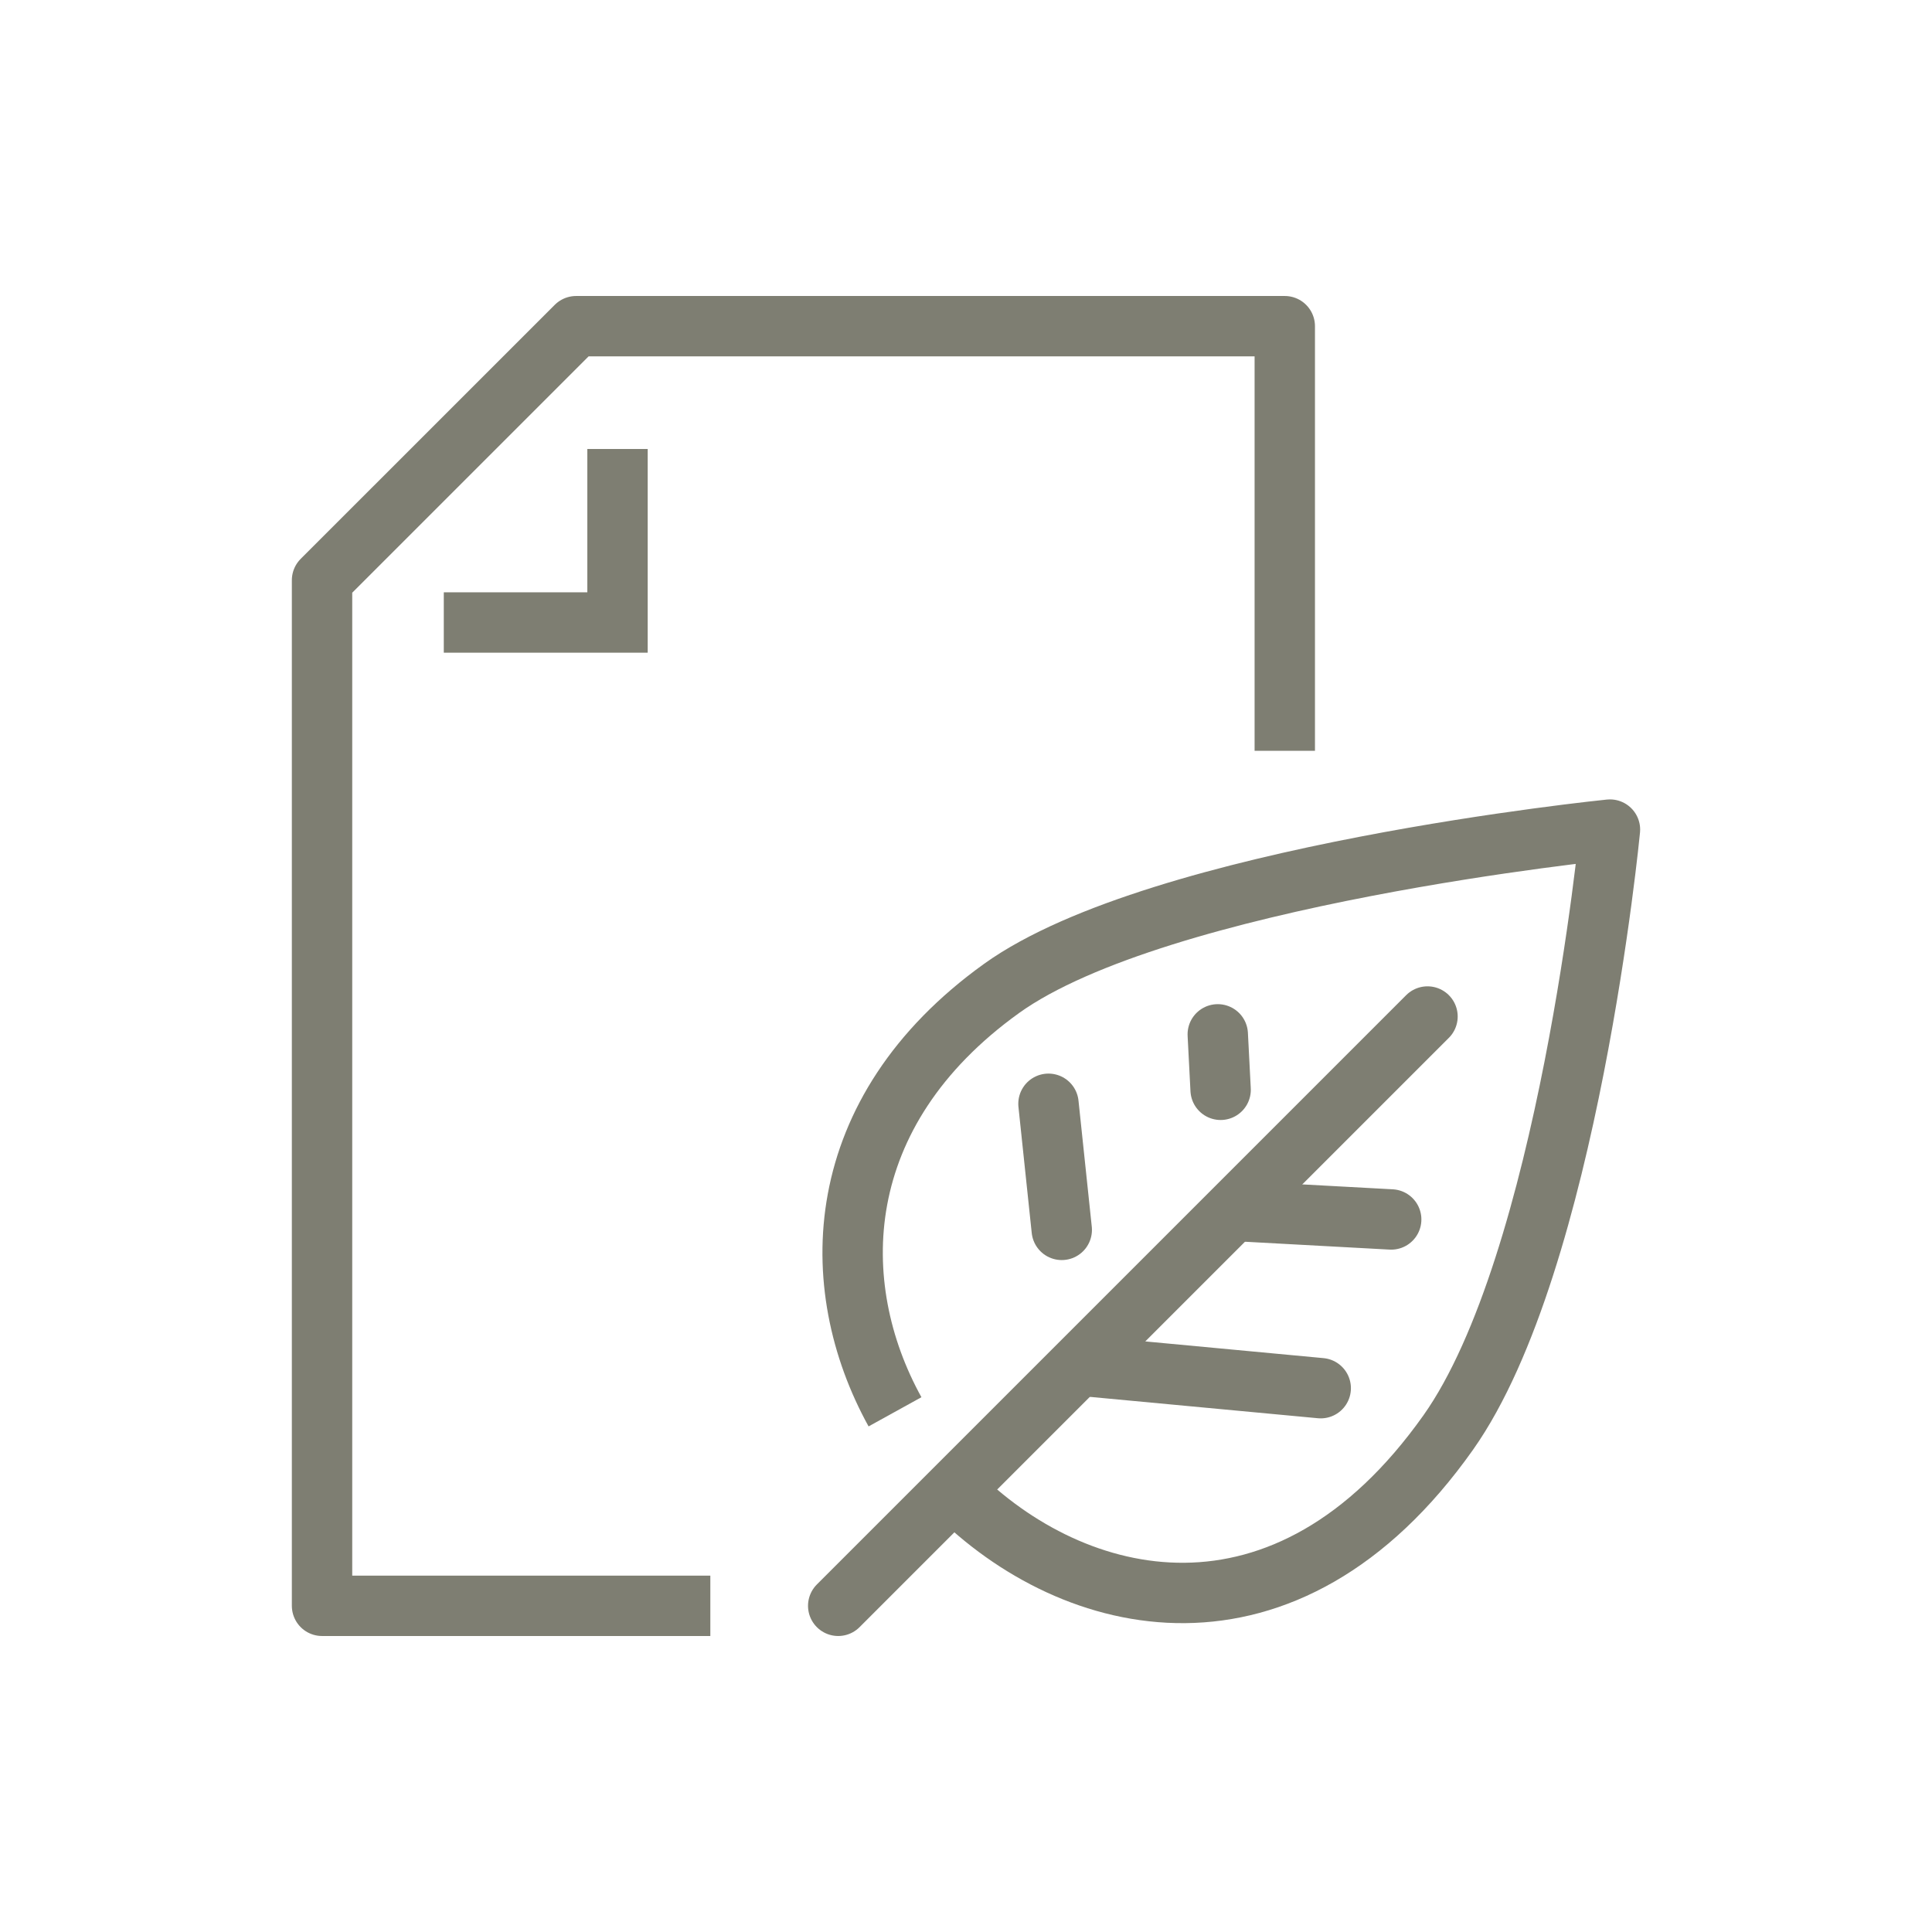
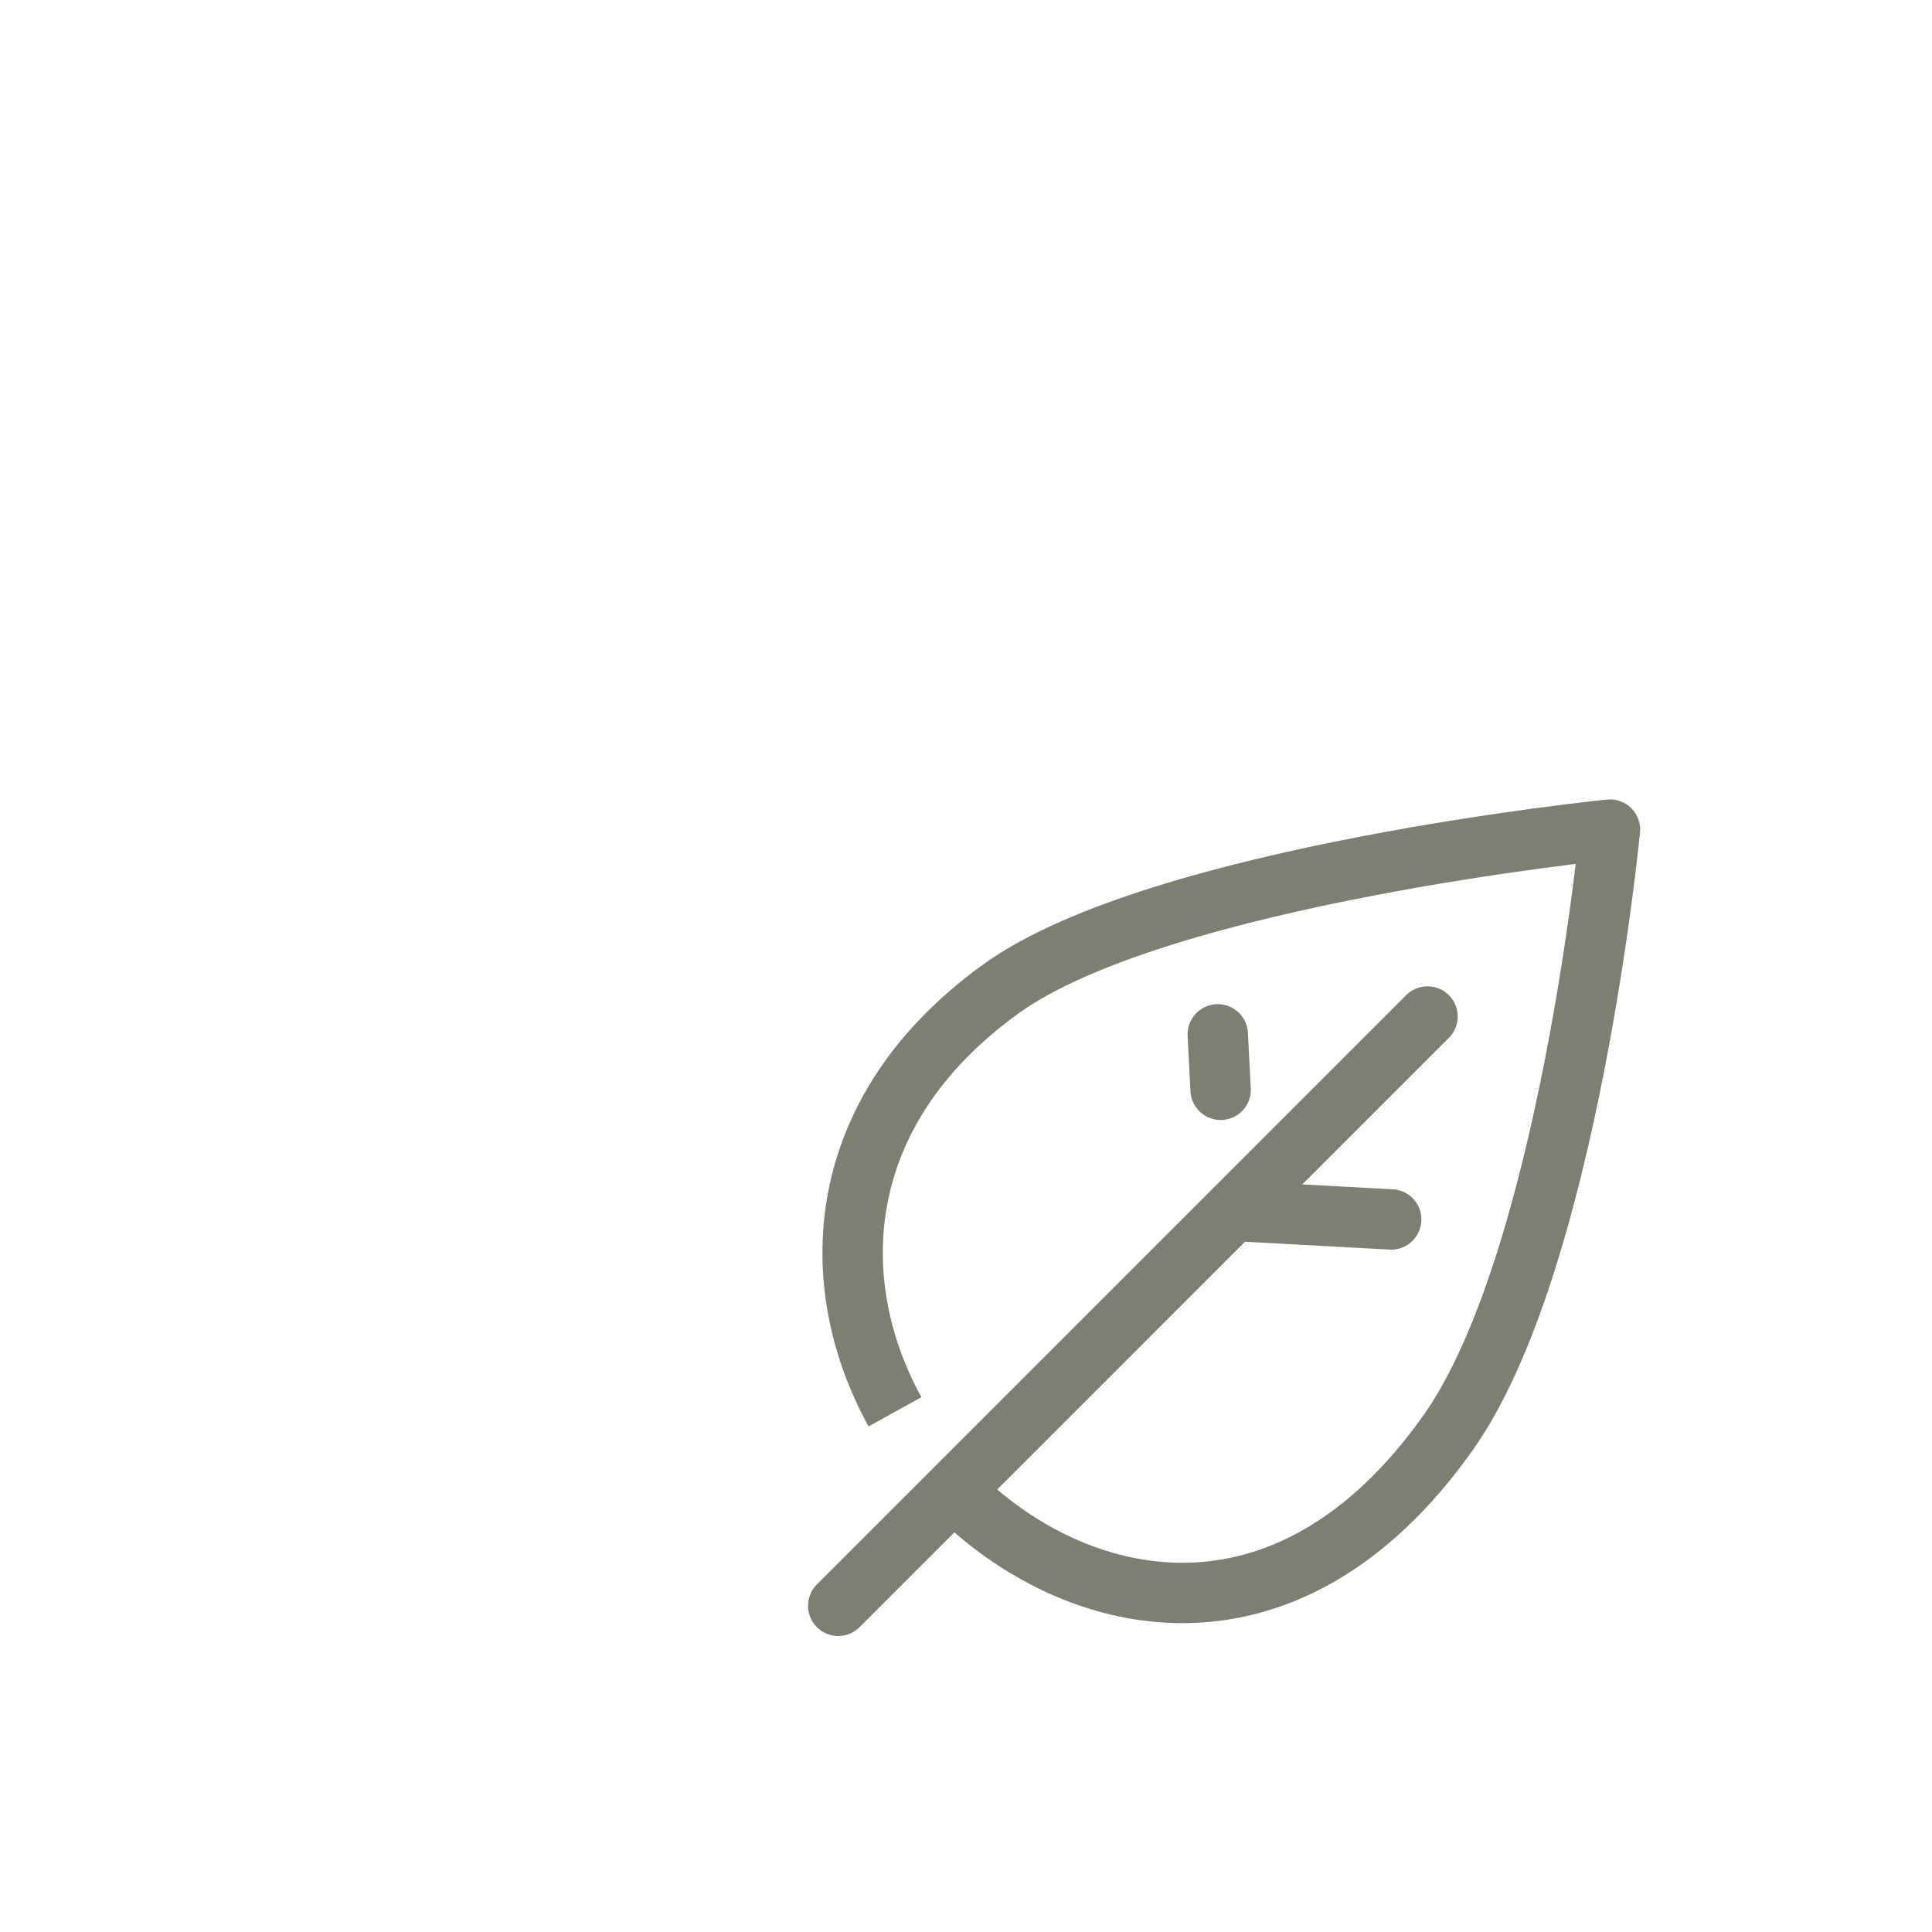
<svg xmlns="http://www.w3.org/2000/svg" width="48" height="48" viewBox="0 0 48 48" fill="none">
  <path d="M22.236 35.076C20.502 31.937 20.605 27.631 24.884 24.557C28.81 21.739 39.999 20.611 39.999 20.611C39.999 20.611 38.964 31.372 35.983 35.588C31.938 41.308 26.669 40.017 23.717 37.049" stroke="#7E7E72" stroke-width="1.5" stroke-miterlimit="10" stroke-linejoin="round" />
-   <path d="M26.935 33.938L32.813 34.489" stroke="#7E7E72" stroke-width="1.5" stroke-miterlimit="10" stroke-linecap="round" stroke-linejoin="round" />
  <path d="M30.739 30.089L34.564 30.297" stroke="#7E7E72" stroke-width="1.5" stroke-miterlimit="10" stroke-linecap="round" stroke-linejoin="round" />
  <path d="M35.466 25.255L20.825 39.896" stroke="#7E7E72" stroke-width="1.5" stroke-miterlimit="10" stroke-linecap="round" stroke-linejoin="round" />
  <path d="M30.326 27.076L30.255 25.698" stroke="#7E7E72" stroke-width="1.5" stroke-miterlimit="10" stroke-linecap="round" stroke-linejoin="round" />
-   <path d="M26.379 30.556L26.049 27.423" stroke="#7E7E72" stroke-width="1.5" stroke-miterlimit="10" stroke-linecap="round" stroke-linejoin="round" />
-   <path d="M17.648 39.896H8.001V14.415L14.313 8.104H31.92V18.653" stroke="#7E7E72" stroke-width="1.5" stroke-miterlimit="10" stroke-linejoin="round" />
-   <path d="M15.342 11.155V15.466H11.026" stroke="#7E7E72" stroke-width="1.5" stroke-miterlimit="10" />
</svg>